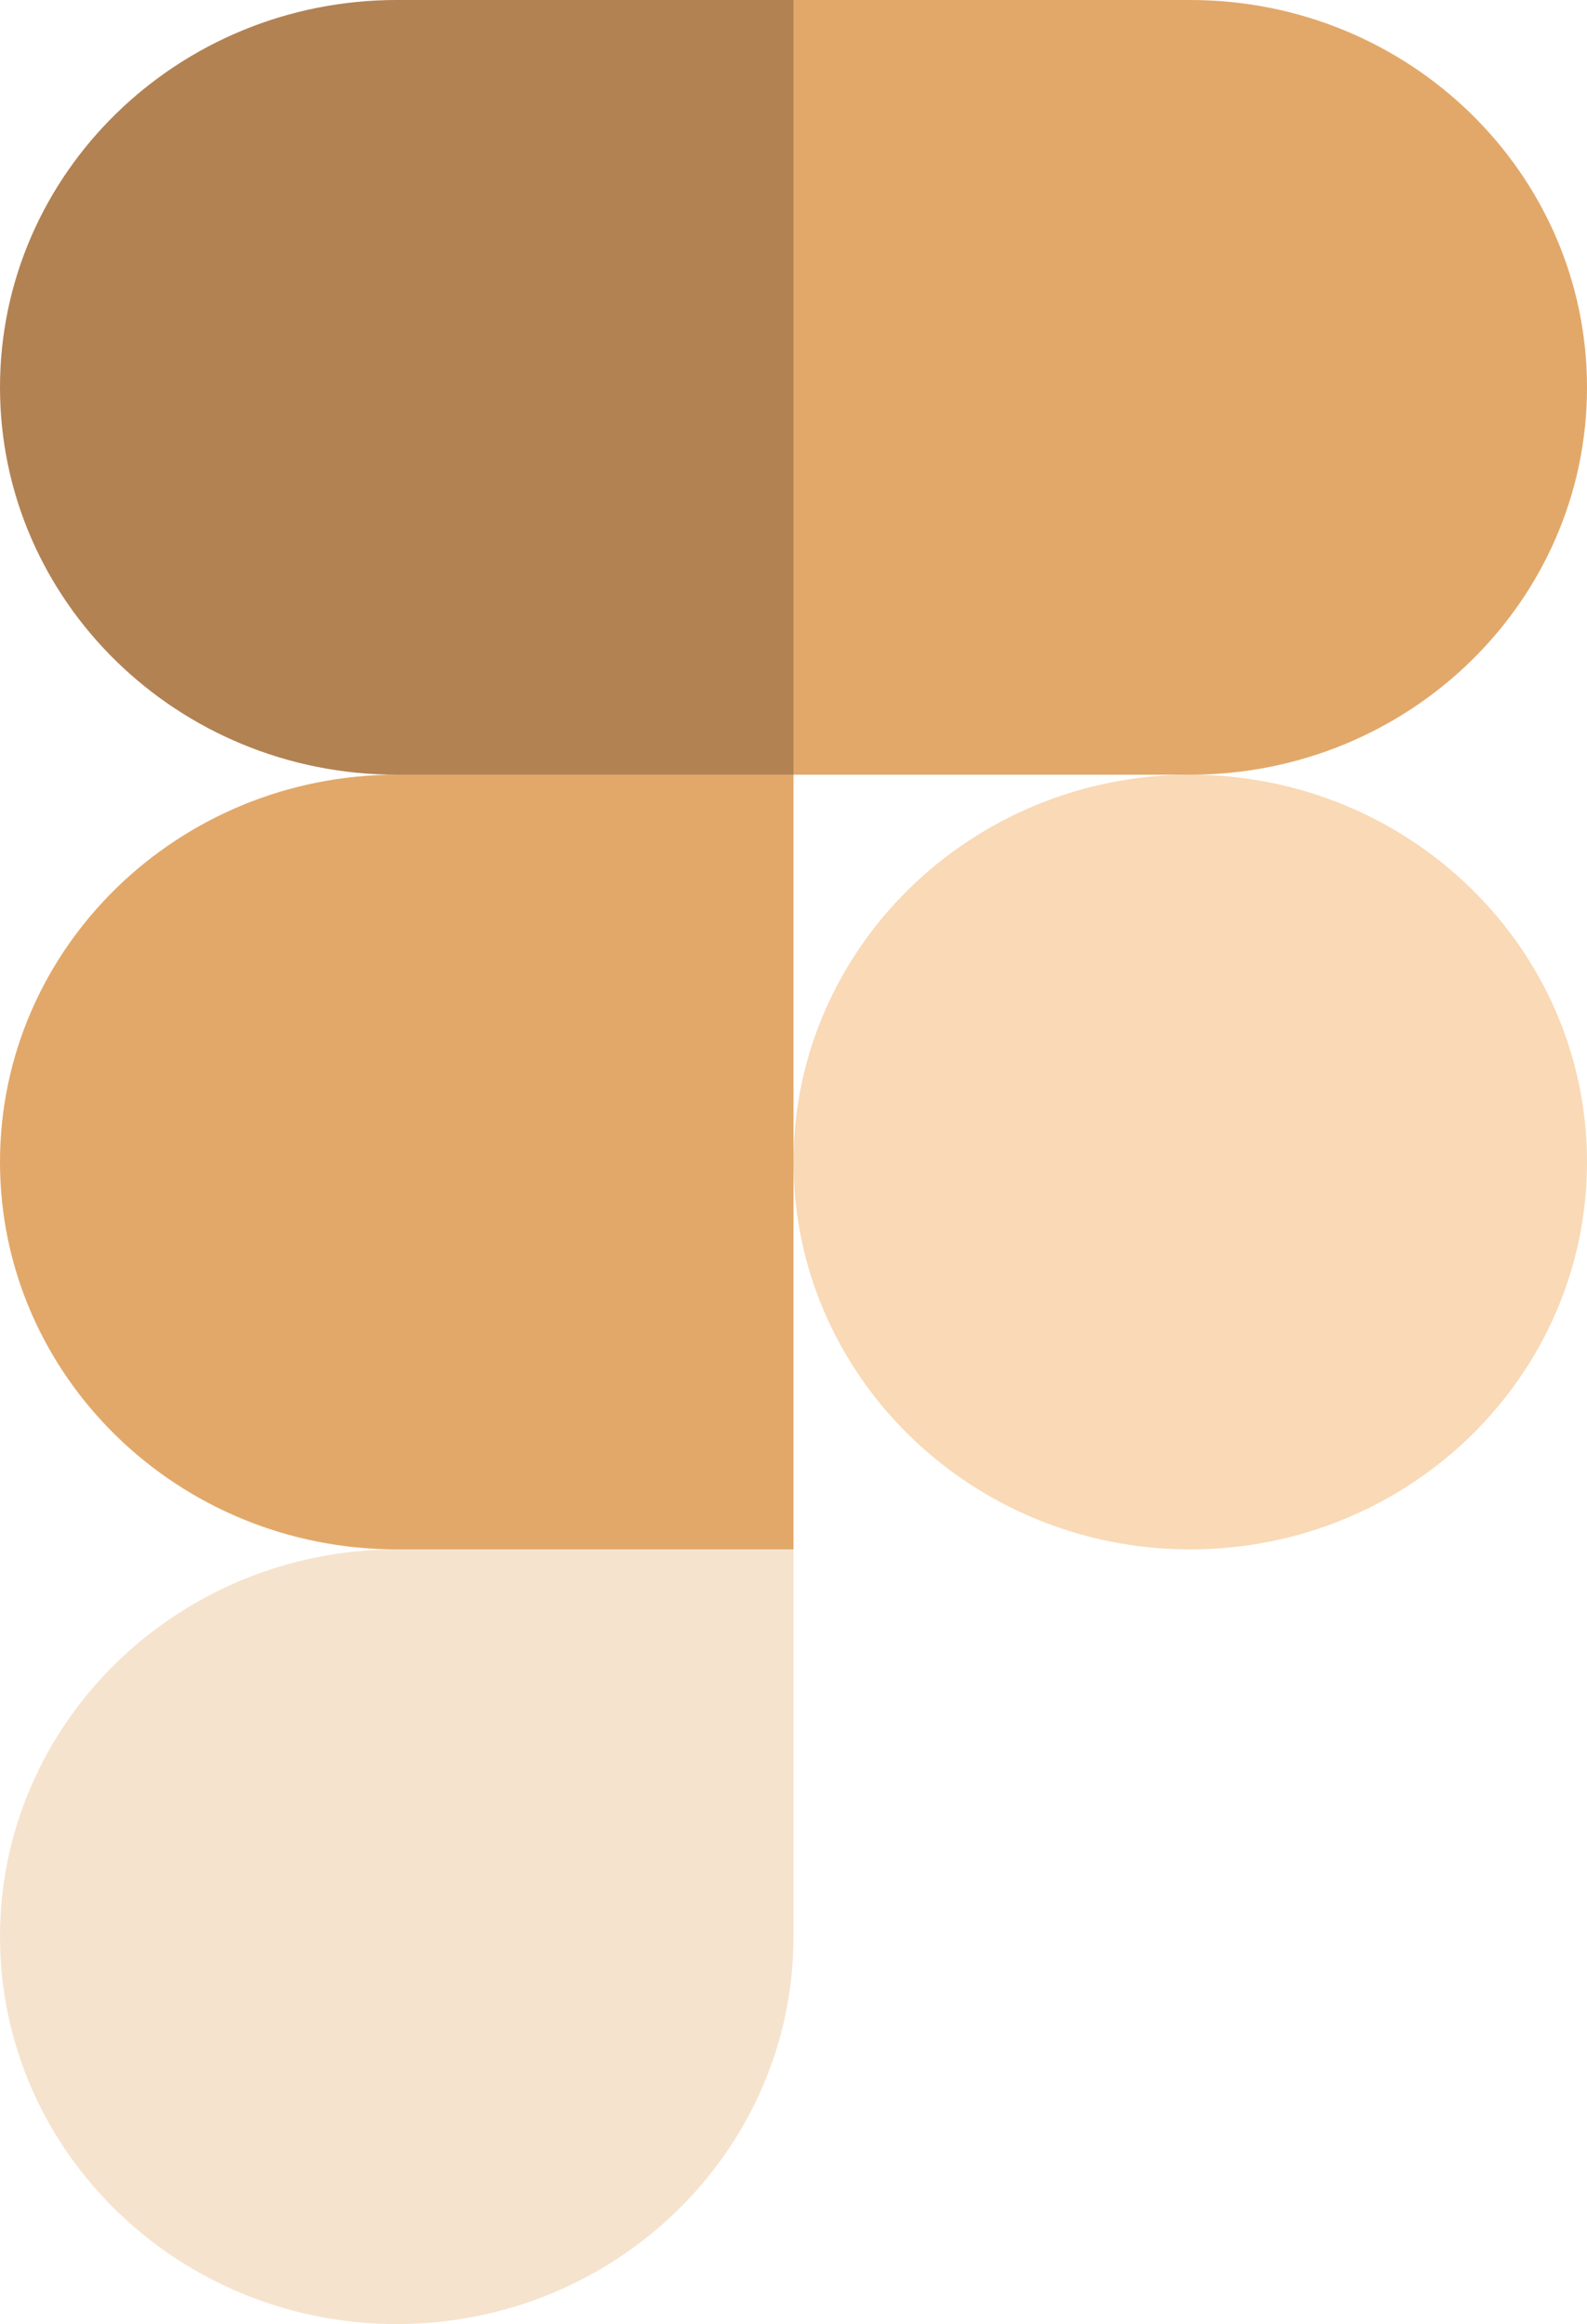
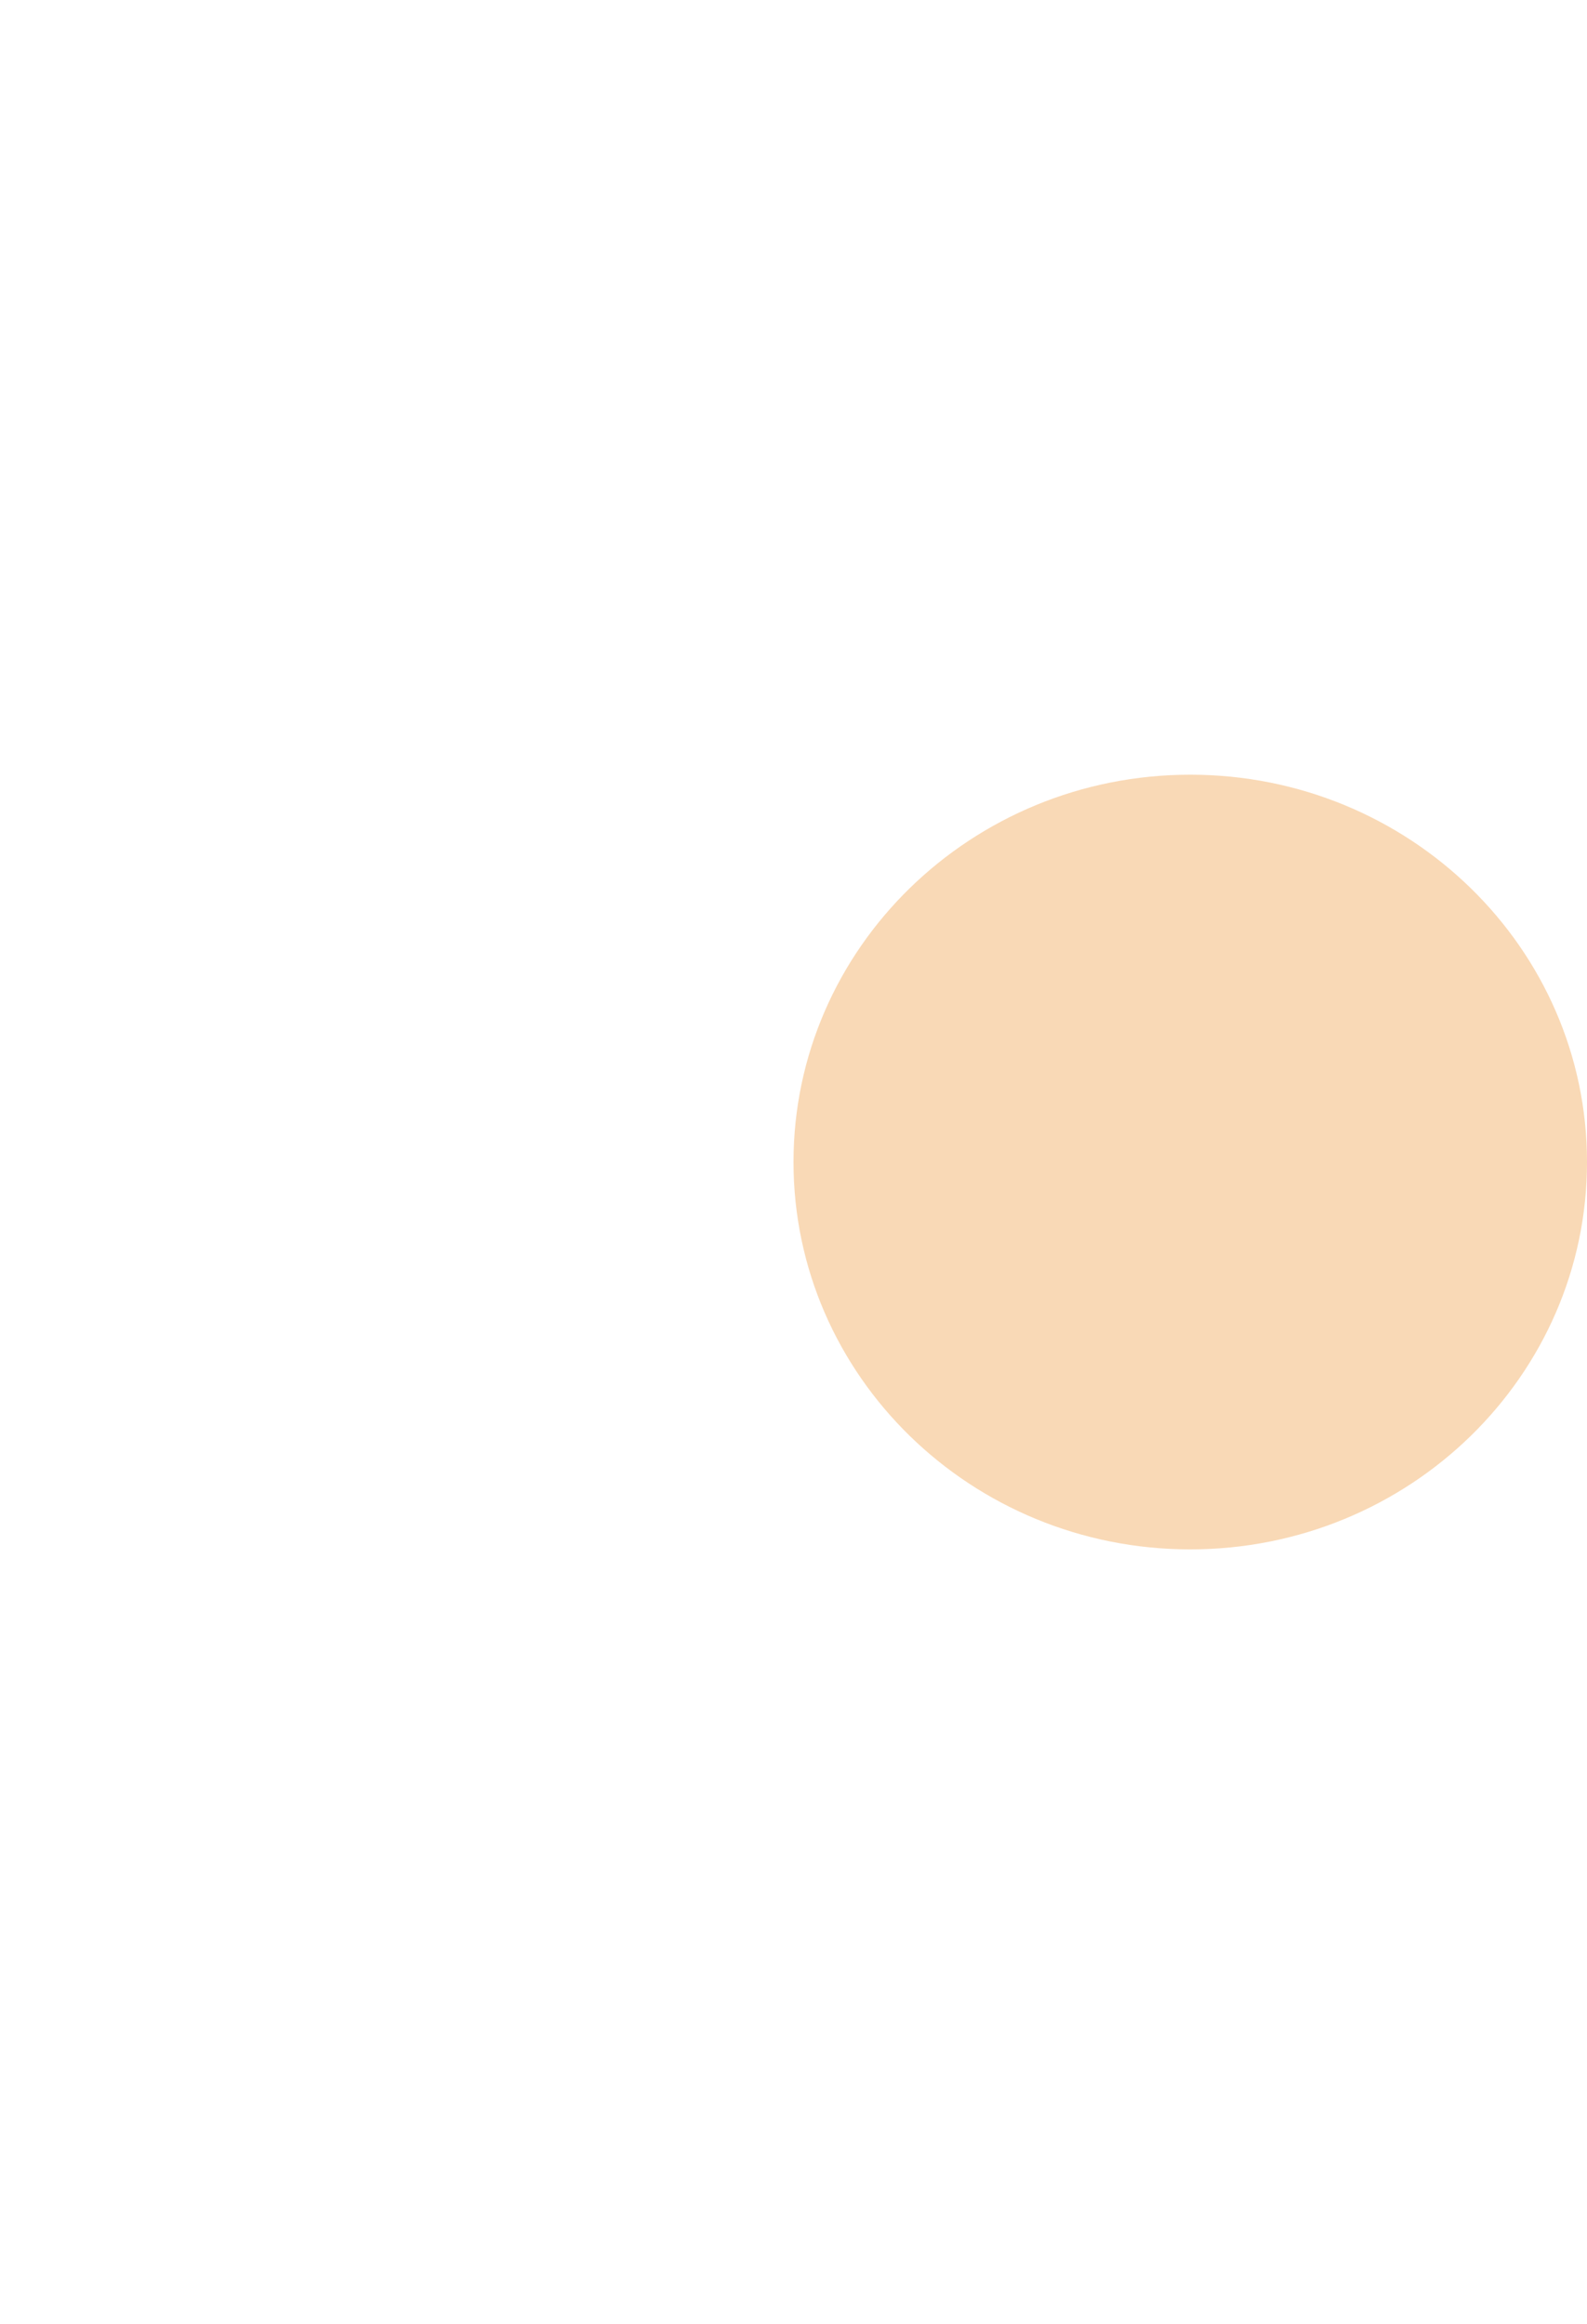
<svg xmlns="http://www.w3.org/2000/svg" width="153" height="224" viewBox="0 0 153 224" fill="none">
  <g clip-path="url(#clip0_608_489)">
-     <path d="M38.25 224C59.364 224 76.5 207.275 76.5 186.667V149.333H38.25C17.136 149.333 0 166.059 0 186.667C0 207.275 17.136 224 38.25 224Z" fill="#F6E3CE" />
-     <path d="M0 112C0 91.392 17.136 74.667 38.25 74.667H76.5V149.333H38.25C17.136 149.333 0 132.608 0 112Z" fill="#E2A869" />
-     <path d="M0 37.333C0 16.725 17.136 0 38.25 0H76.5V74.667H38.25C17.136 74.667 0 57.941 0 37.333Z" fill="#B28253" />
-     <path d="M76.5 0H114.75C135.864 0 153 16.725 153 37.333C153 57.941 135.864 74.667 114.75 74.667H76.5V0Z" fill="#E2A869" />
    <path d="M153 112C153 132.608 135.864 149.333 114.75 149.333C93.636 149.333 76.5 132.608 76.5 112C76.5 91.392 93.636 74.667 114.75 74.667C135.864 74.667 153 91.392 153 112Z" fill="#F9D9B6" />
  </g>
  <defs>
    <clipPath id="clip0_608_489">
      <rect width="153" height="224" fill="white" />
    </clipPath>
  </defs>
</svg>